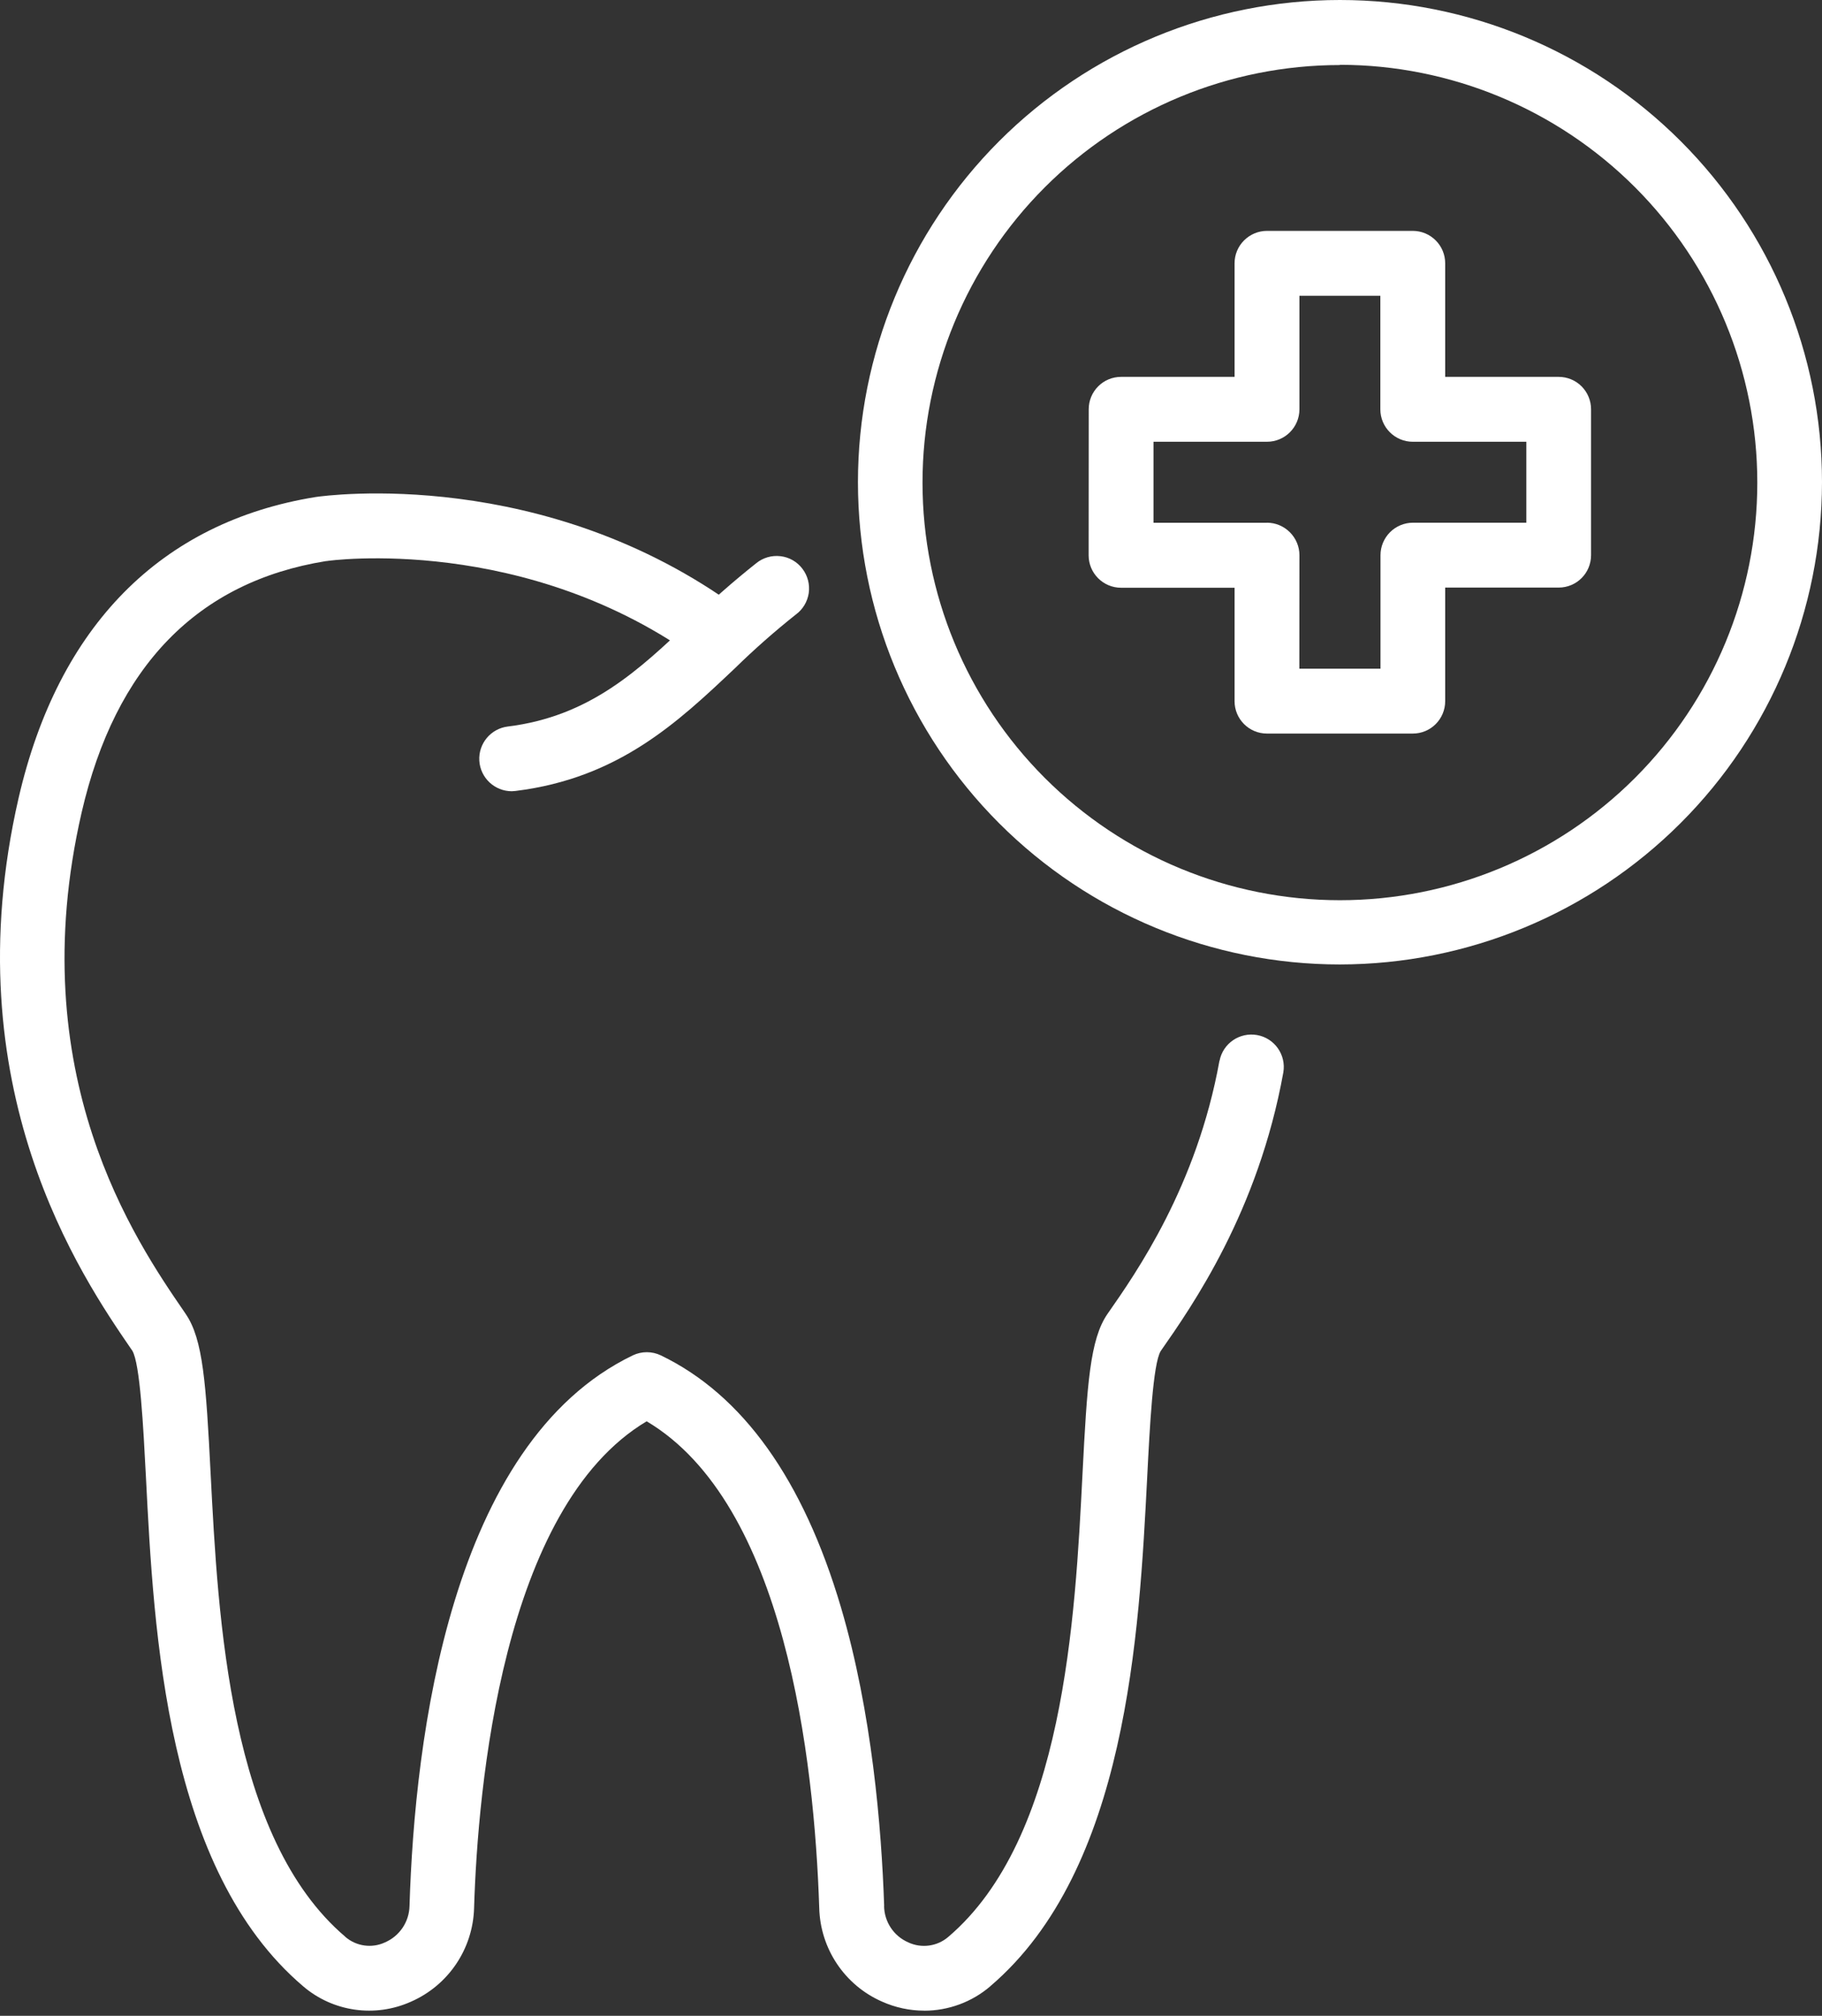
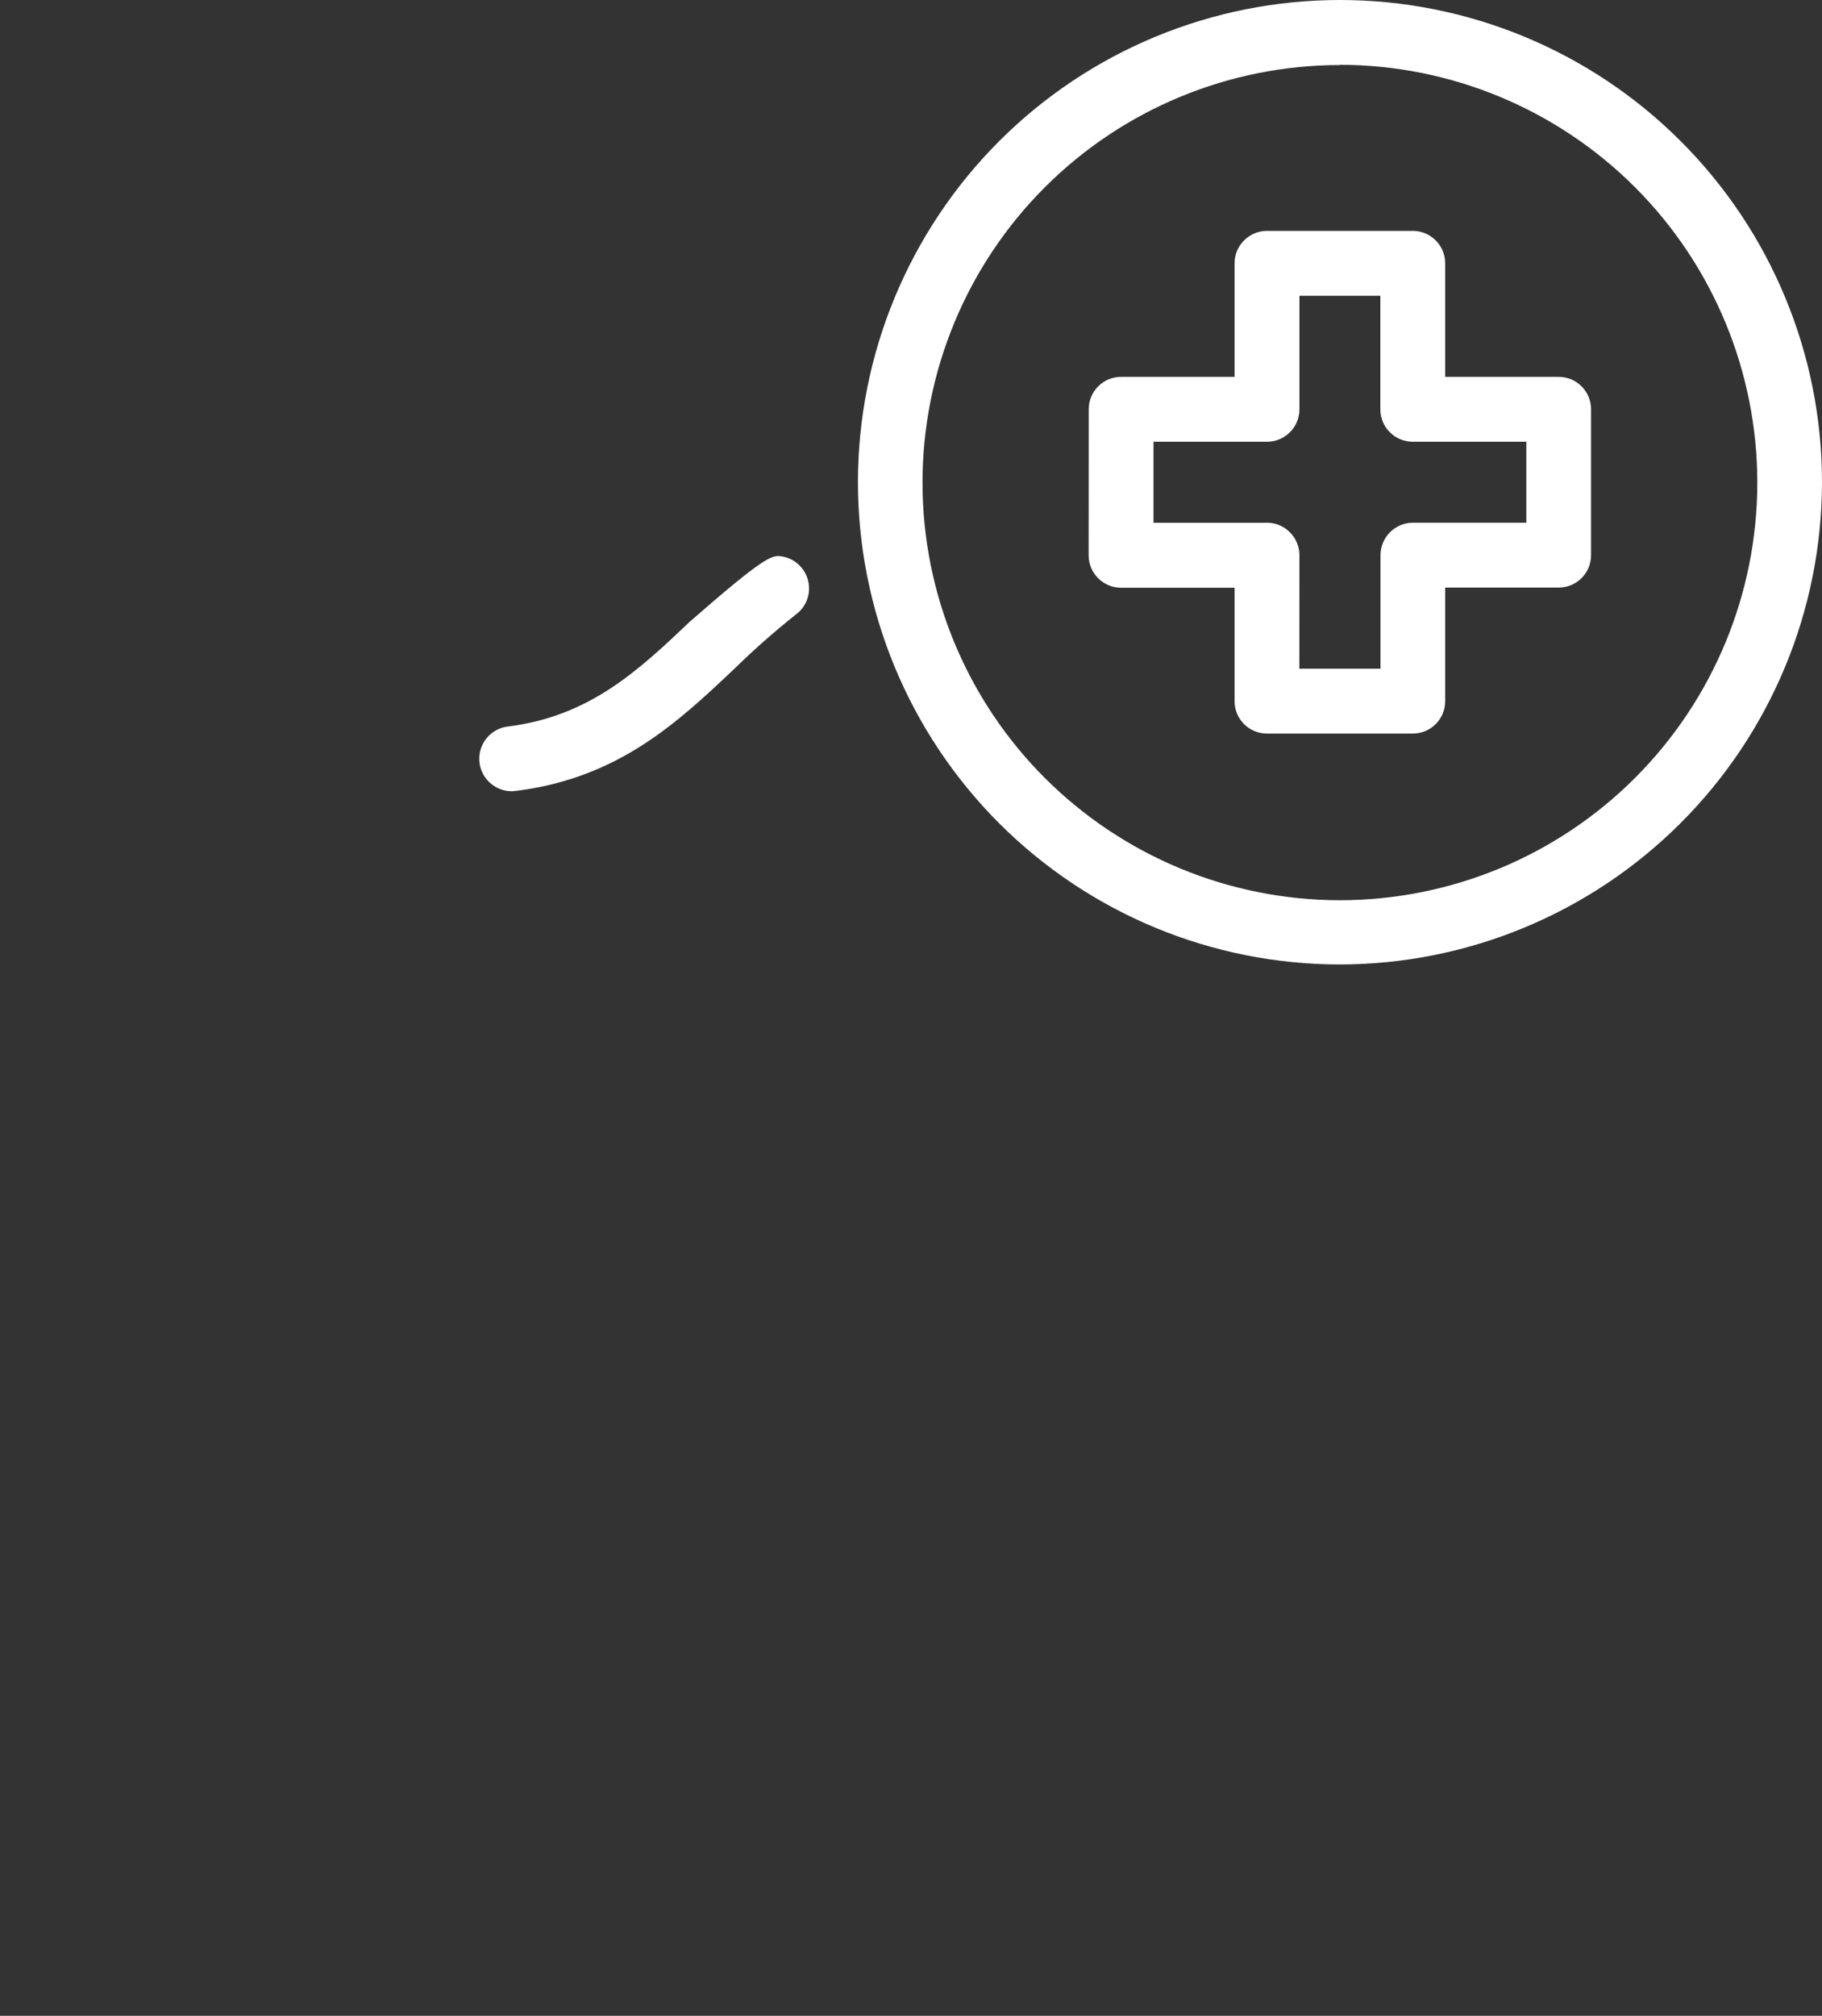
<svg xmlns="http://www.w3.org/2000/svg" width="85" height="94" viewBox="0 0 85 94" fill="none">
  <rect x="0" y="0" width="85" height="94" fill="#333333" stroke="none" />
-   <path d="M23.878 36.897C23.076 36.897 22.414 36.276 22.361 35.478C22.313 34.677 22.893 33.977 23.691 33.879C27.51 33.407 29.795 31.258 32.214 28.959V28.962C33.187 28.011 34.21 27.112 35.277 26.266C35.592 26.008 36 25.888 36.408 25.936C36.812 25.981 37.183 26.191 37.43 26.517C37.681 26.843 37.786 27.251 37.73 27.655C37.67 28.06 37.449 28.427 37.119 28.663C36.131 29.449 35.187 30.28 34.288 31.16C31.622 33.681 28.858 36.287 24.058 36.883H24.061C23.998 36.89 23.938 36.894 23.878 36.897Z" fill="white" />
-   <path d="M43.118 93.761C42.436 93.761 41.762 93.615 41.14 93.335C39.403 92.57 38.264 90.867 38.219 88.964C37.991 82.044 36.628 70.106 30.168 66.278C23.428 70.293 22.289 83.393 22.117 88.968V88.972C22.065 90.878 20.919 92.578 19.174 93.342C17.496 94.095 15.537 93.818 14.141 92.623C7.745 87.182 7.179 76.165 6.808 68.874C6.685 66.519 6.535 63.59 6.172 62.984L6.112 62.898C3.828 59.568 -2.243 50.727 0.869 37.208C2.719 29.191 7.512 24.341 14.732 23.176C15.242 23.101 25.405 21.727 34.497 28.408V28.411C35.126 28.917 35.242 29.831 34.763 30.482C34.284 31.134 33.377 31.291 32.703 30.846C24.573 24.865 15.32 26.142 15.23 26.165H15.207C9.216 27.131 5.381 31.07 3.808 37.889C0.999 50.112 6.328 57.871 8.605 61.185L8.665 61.275C9.474 62.451 9.612 64.518 9.826 68.713C10.174 75.483 10.698 85.717 16.106 90.312L16.11 90.32C16.623 90.761 17.349 90.863 17.959 90.578C18.645 90.282 19.09 89.616 19.105 88.874C19.345 81.047 21.019 67.3 29.519 63.204C29.935 63.006 30.414 63.006 30.83 63.204C34.65 65.043 37.473 68.997 39.233 74.955C40.679 79.85 41.124 85.227 41.248 88.875H41.244C41.252 89.613 41.69 90.279 42.368 90.575C42.986 90.867 43.723 90.766 44.24 90.321C49.633 85.729 50.157 75.499 50.501 68.729C50.715 64.527 50.853 62.456 51.662 61.277C53.022 59.333 55.834 55.307 56.89 49.466L56.894 49.47C57.051 48.653 57.834 48.121 58.65 48.267C59.462 48.414 60.009 49.189 59.87 50.009C58.695 56.502 55.624 60.892 54.148 63.004C53.789 63.595 53.639 66.527 53.519 68.883C53.145 76.17 52.583 87.188 46.195 92.625H46.198C45.341 93.359 44.247 93.763 43.116 93.763L43.118 93.761Z" fill="white" />
+   <path d="M23.878 36.897C23.076 36.897 22.414 36.276 22.361 35.478C22.313 34.677 22.893 33.977 23.691 33.879C27.51 33.407 29.795 31.258 32.214 28.959V28.962C35.592 26.008 36 25.888 36.408 25.936C36.812 25.981 37.183 26.191 37.43 26.517C37.681 26.843 37.786 27.251 37.73 27.655C37.67 28.06 37.449 28.427 37.119 28.663C36.131 29.449 35.187 30.28 34.288 31.16C31.622 33.681 28.858 36.287 24.058 36.883H24.061C23.998 36.89 23.938 36.894 23.878 36.897Z" fill="white" />
  <path d="M62.509 44.975C56.544 44.975 50.825 42.605 46.609 38.388C42.392 34.168 40.025 28.45 40.025 22.484C40.025 16.522 42.396 10.8 46.612 6.583C50.829 2.367 56.551 0 62.513 0C68.478 0 74.197 2.37 78.413 6.587C82.63 10.804 85 16.522 85 22.487C84.993 28.449 82.622 34.168 78.406 38.38C74.189 42.597 68.471 44.968 62.509 44.975ZM62.509 3.033C57.345 3.033 52.39 5.086 48.74 8.737C45.089 12.388 43.037 17.342 43.037 22.506C43.037 27.67 45.089 32.625 48.74 36.275C52.391 39.926 57.345 41.979 62.509 41.979C67.673 41.979 72.628 39.926 76.278 36.275C79.93 32.624 81.982 27.67 81.982 22.506C81.982 17.342 79.93 12.387 76.278 8.733C72.627 5.082 67.673 3.026 62.509 3.022V3.033Z" fill="white" />
  <path d="M65.909 34.208H59.108C58.269 34.208 57.595 33.531 57.595 32.696V27.408H52.3C51.465 27.408 50.787 26.73 50.787 25.895L50.791 19.087C50.791 18.683 50.948 18.301 51.233 18.016C51.517 17.731 51.899 17.574 52.304 17.574H57.595V12.279C57.595 11.878 57.752 11.496 58.037 11.212C58.322 10.927 58.703 10.766 59.108 10.766H65.912H65.909C66.313 10.766 66.695 10.927 66.98 11.212C67.264 11.496 67.421 11.878 67.421 12.279V17.574H72.713C73.117 17.574 73.499 17.731 73.784 18.016C74.068 18.301 74.226 18.683 74.226 19.087V25.891V25.887C74.226 26.726 73.552 27.4 72.713 27.4H67.421V32.696C67.421 33.531 66.747 34.208 65.909 34.208ZM60.617 31.183H64.403V25.888C64.403 25.487 64.564 25.105 64.845 24.82C65.13 24.536 65.515 24.375 65.916 24.375H71.207V20.6H65.909C65.073 20.6 64.396 19.922 64.396 19.087V13.792H60.621V19.087C60.621 19.922 59.943 20.6 59.108 20.6H53.813V24.378H59.104L59.108 24.375C59.509 24.375 59.891 24.536 60.175 24.82C60.46 25.105 60.621 25.487 60.621 25.887L60.617 31.183Z" fill="white" />
</svg>